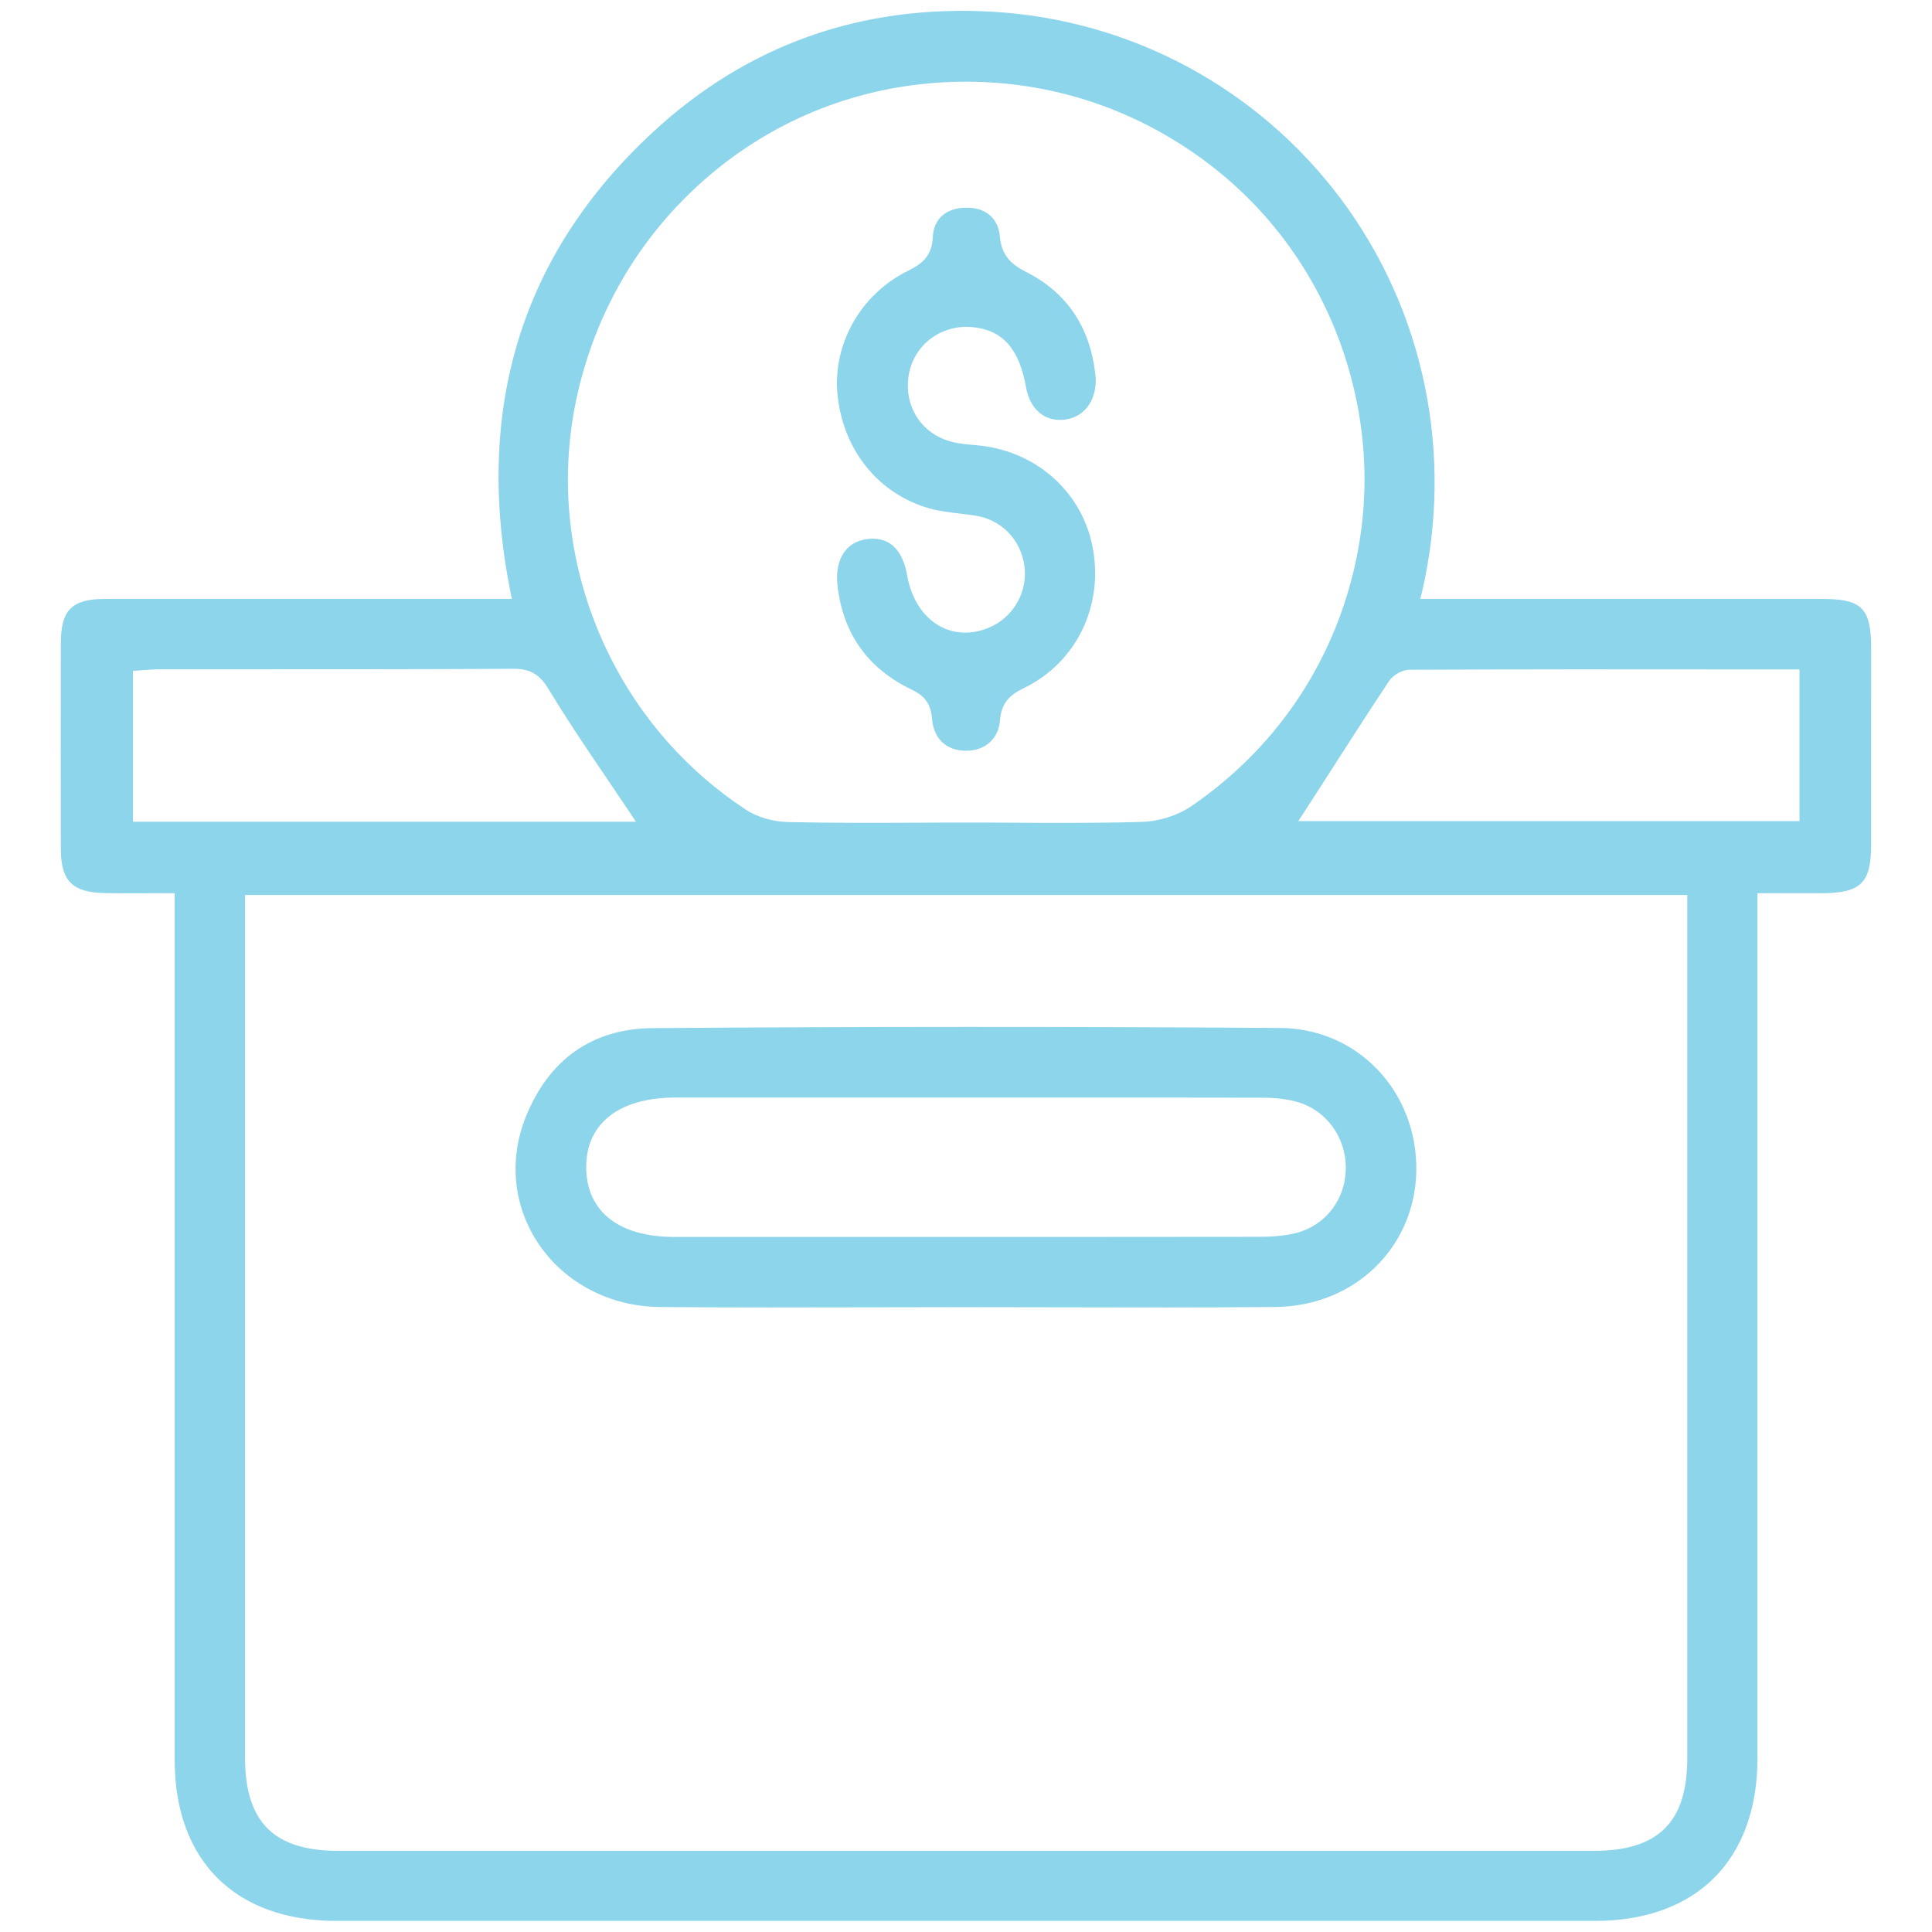
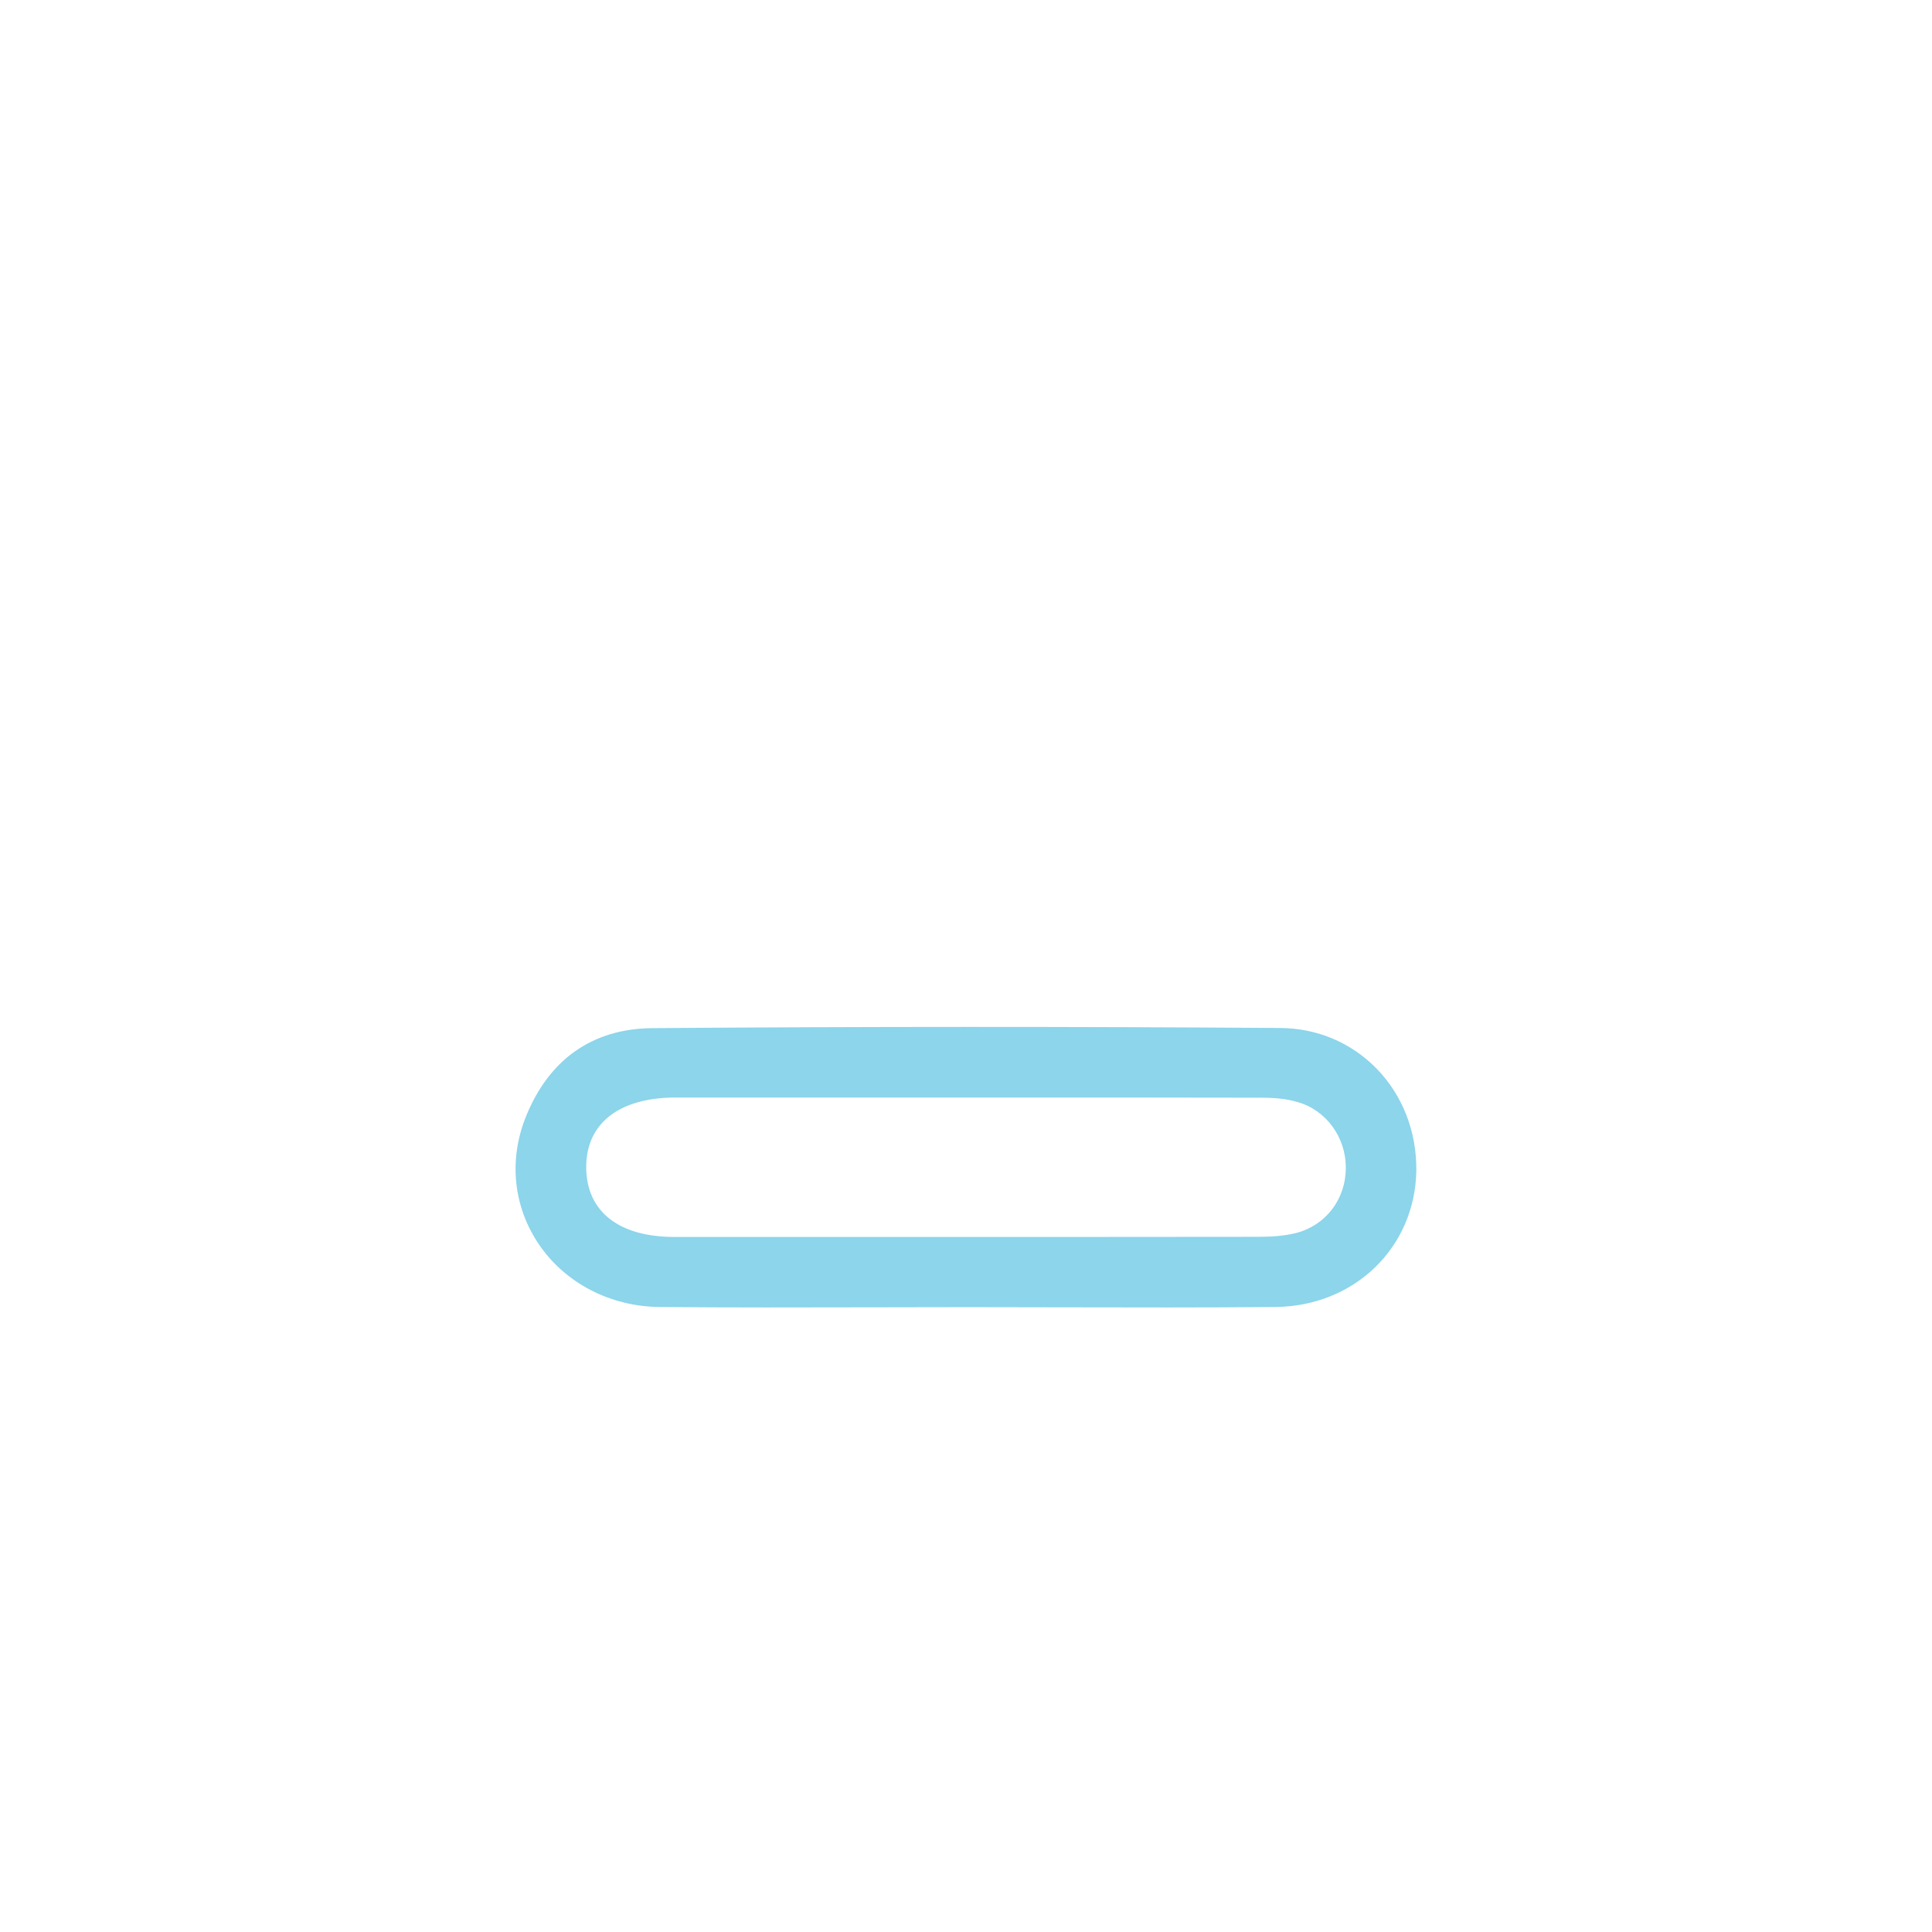
<svg xmlns="http://www.w3.org/2000/svg" version="1.1" id="Слой_1" x="0px" y="0px" viewBox="0 0 1200 1200" style="enable-background:new 0 0 1200 1200;" xml:space="preserve">
  <style type="text/css">
	.st0{fill:#8CD5EB;}
	.st1{fill:#8CD5EB;stroke:#8CD5EB;stroke-width:1.034;stroke-miterlimit:10;}
</style>
  <g>
    <g>
-       <path class="st0" d="M1162.2,402.7c0-24.9-5.7-30.7-30.5-30.7c-54.7,0-109.3,0-164,0l-85.5,0l0.9-3.7    c20.1-86,1.7-175.2-50.3-244.8C781.2,54.6,702.4,12.3,616.6,7.3c-81.5-4.7-152.5,20.5-211.2,74.9    c-81.5,75.5-111.2,171.8-88.2,286.2l0.7,3.6h-22.4c-21.3,0-42.6,0-63.9,0c-54.4,0-110.7,0-166.1,0c-20.9,0-27.7,6.8-27.7,27.6    c-0.1,47.3-0.1,89.2,0,128c0.1,19.6,7.2,26.7,27.2,27.1c8.8,0.2,17.6,0.1,27,0.1c4.4,0,8.8,0,13.5,0h3l0,169    c0,123.1,0,246.2,0,369.3c0,62.6,37.6,100,100.6,100c253.1,0,516.1,0,781.6,0c63.1,0,100.9-37.9,100.9-101.2    c0-123.9,0-247.7,0-371.6l0-165.5h3c4.5,0,8.8,0,13,0c8.5,0,16.4,0,24.3,0c24-0.2,30.2-6.4,30.3-29.9    C1162.2,480.4,1162.2,436.2,1162.2,402.7z M359.8,240c12.4-50.4,39.4-94.8,78-128.6c38.6-33.8,85.9-54.3,136.8-59.4    c55.5-5.5,109.6,7,156.5,36.2c47,29.2,81.9,72.1,101,123.9c19.2,52.2,20.5,107.5,3.8,160c-16.7,52.6-49.9,97.1-95.9,128.6    c-8.4,5.8-20.2,9.5-30.8,9.8c-16.5,0.5-33.2,0.6-49.7,0.6c-10,0-19.9,0-29.7-0.1c-9.8-0.1-19.9-0.1-29.8-0.1h-0.2    c-9.7,0-19.4,0-29.2,0.1c-26.6,0.1-54.2,0.2-81.2-0.4c-9.2-0.2-18.9-3-25.8-7.5c-42.5-27.9-74.9-67.8-93.7-115.4    C351.2,340.2,347.7,289.1,359.8,240z M82.6,510.4v-93.7l2.8-0.2c1.4-0.1,2.8-0.2,4.2-0.3c3.1-0.2,6.4-0.5,9.7-0.5    c21.4,0,42.8,0,64.3,0c50.9,0,103.6,0,155.4-0.3h0.2c11.7,0,16.9,4.8,22.2,13.7c11.2,18.5,23.1,36.1,35.8,54.8    c4.8,7.1,9.8,14.5,14.7,21.8l3.1,4.7H82.6z M1048,1091.9c0,39.9-17.9,57.7-58.1,57.7c-129.6,0-259.2,0-388.7,0    c-130.4,0-260.7,0-391.1,0c-40,0-57.9-17.9-57.9-57.9c0-126.8,0-253.7,0-380.5V555.9H1048l0,155.5    C1048,838.2,1048,965,1048,1091.9z M1117.5,510H806.4l3-4.6c4-6.2,8-12.4,12-18.6c13.4-20.9,27.3-42.6,41.3-63.7    c2.6-3.9,8.3-7.1,12.7-7.1c66.9-0.3,135.2-0.3,201.3-0.2h41V510z" />
-     </g>
+       </g>
    <g>
      <path class="st0" d="M854.9,663.6c-15.7-16-36.9-25-59.8-25.1c-128.1-0.9-259.3-0.9-389.9,0.1c-37.3,0.3-64.5,19.5-78.8,55.6    c-10.5,26.6-7.5,55.2,8.2,78.5c16.3,24.2,44.4,38.8,75,39.1c44.1,0.4,89,0.3,132.4,0.2c19.4,0,38.8-0.1,58.2-0.1h1.5    c19,0,38.3,0.1,57,0.1c43.8,0.1,89,0.2,133.5-0.2c49.1-0.5,86.7-36.9,87.5-84.6C880,702.9,871.2,680.3,854.9,663.6z M805.2,765.8    c-8.3,2.1-17,2.4-23.8,2.4c-74.1,0.1-149,0.1-223,0.1c-35.8,0-71.4,0-106.6,0H419c-34.5,0-54.5-15.6-54.9-42.8    c-0.1-11.8,3.5-21.6,10.9-29.1c9.5-9.6,24.9-14.7,44.5-14.7c42.9,0,85.8,0,128.7,0h53.2c14,0,28,0,42,0c45.9,0,93.3,0,139.9,0.1    c9,0,16.1,0.8,22.3,2.6c17.9,4.9,30.4,21.8,30.3,41C835.9,744.8,823.5,761,805.2,765.8z" />
    </g>
    <g>
-       <path class="st0" d="M678.6,339.6c7.1,36.5-9.9,71.8-42.5,87.7c-8.8,4.3-14.1,9-15,20.1c-0.9,11.5-9.2,18.9-21,18.9h-0.5    c-12-0.2-19.7-7.6-20.7-19.9c-0.8-10.4-5.6-14.7-13.1-18.3c-26.9-13-42.2-34.6-45.6-64.4c-1.8-15.7,4.9-26.7,17.4-28.7    c1.6-0.3,3.1-0.4,4.6-0.4c14.1,0,19.3,12,21.2,22.6c2.6,14.7,9.9,26,20.5,31.8c9,4.9,19.8,5.3,30.2,0.9    c15.2-6.3,24.3-22,22.2-38.2c-2.2-16.6-14.3-29-30.8-31.5c-3.1-0.5-6.2-0.8-9.2-1.2c-6.7-0.8-13-1.5-19-3.2    c-31.8-9.1-53.6-36.2-57.1-70.6c-3.1-31.4,14.3-62.3,43.4-76.8c8.3-4.1,15.2-8.6,15.8-21.2c0.5-11.2,8.1-18,20.5-18.2    c0.2,0,0.4,0,0.6,0c11.8,0,19.5,6.6,20.5,17.7c1.1,12.2,7.2,17.6,16.5,22.3c26,13.2,40.5,35.6,43.1,66.4    c0.2,14.1-7.6,24.1-19.8,25.3c-12.1,1.2-21.1-6.5-23.5-20.2c-4.3-23.9-14.5-35.5-33.2-37.3c-19-1.9-36,10.5-39.5,28.8    c-3.7,19.7,7.4,37.5,26.5,42.4c5,1.3,10.2,1.7,14.9,2.1C642.6,279.4,671.8,304.8,678.6,339.6z" />
-     </g>
+       </g>
  </g>
</svg>